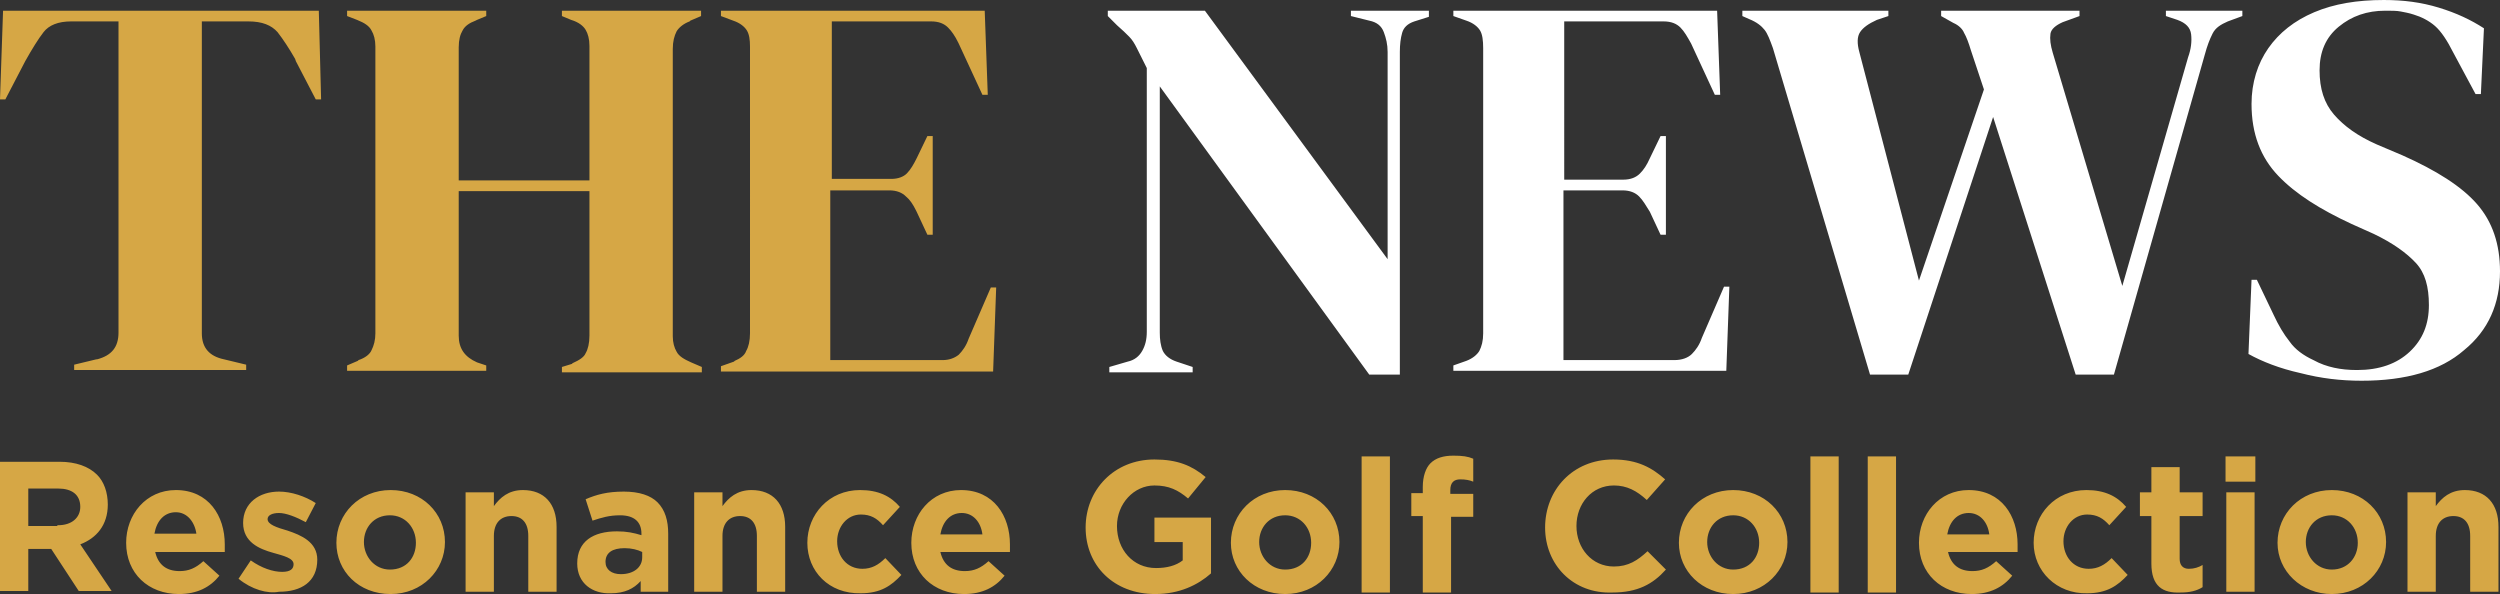
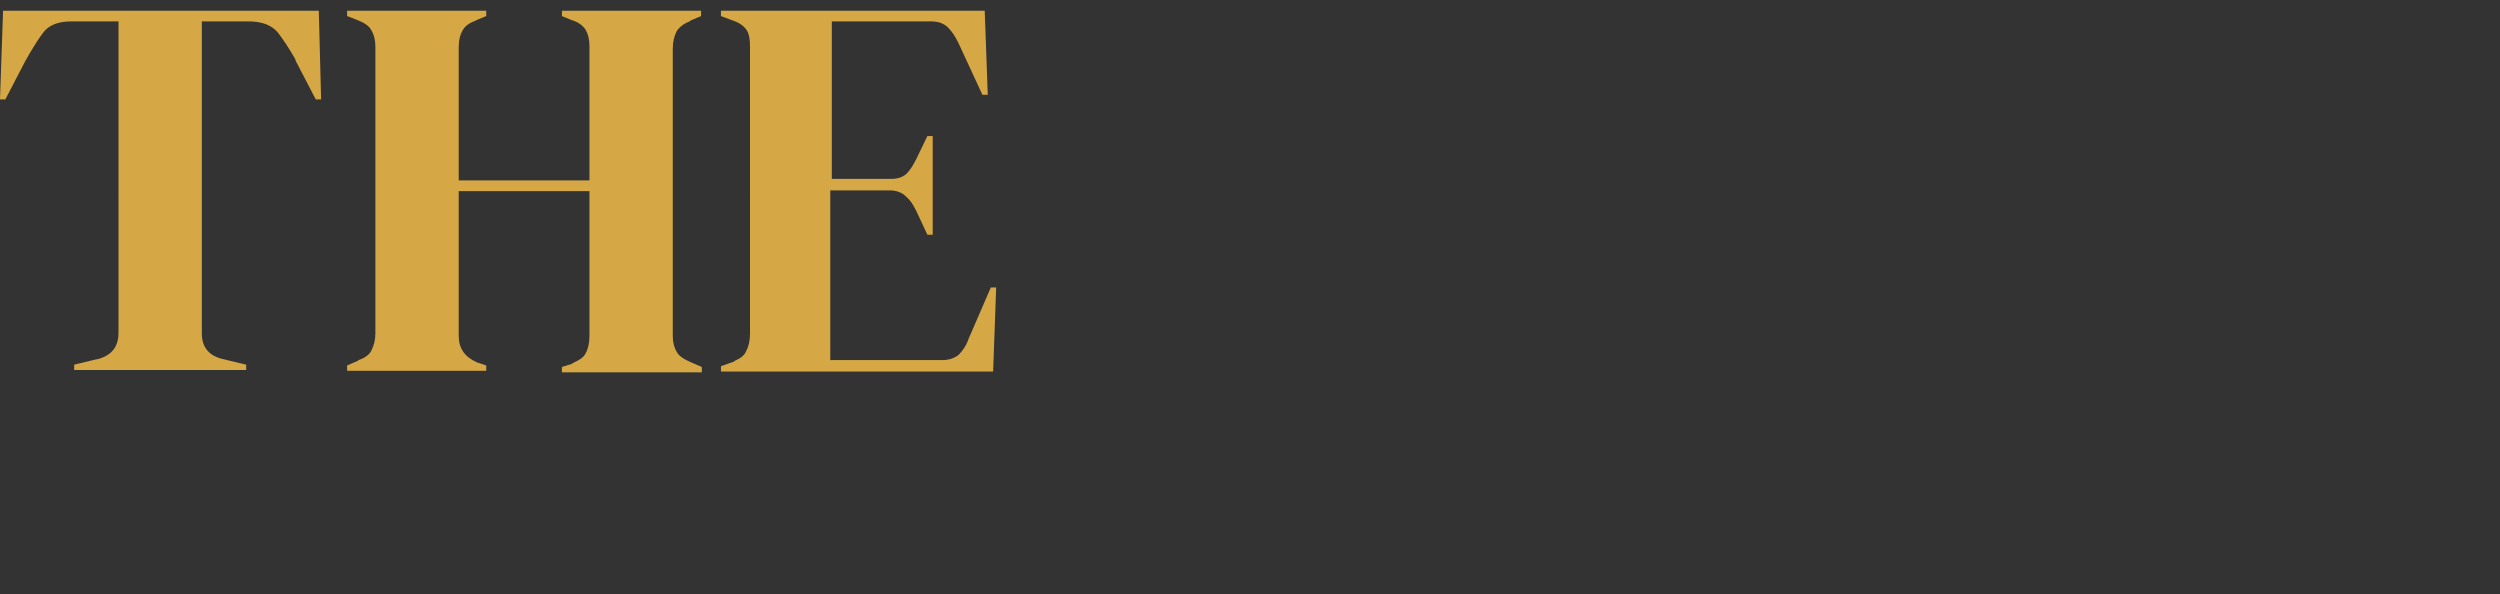
<svg xmlns="http://www.w3.org/2000/svg" version="1.1" x="0px" y="0px" viewBox="0 0 327 77.7" enable-background="new 0 0 327 77.7" xml:space="preserve">
  <rect x="0" y="0" width="327" height="77.7" fill="#333333" stroke="none" />
-   <path fill="#FFFFFF" d="M183.1,49V6.8c0-1,0.1-1.8,0.3-2.5s0.7-1.2,1.6-1.5l1.9-0.6V1.4h-10.2v0.7l2.4,0.6c1,0.2,1.6,0.7,1.9,1.5  c0.3,0.8,0.5,1.6,0.5,2.6v27.1L157.6,1.4h-12.7v0.7l1.2,1.2c0.7,0.6,1.2,1.1,1.6,1.5s0.7,0.9,1,1.5l1.3,2.6v34.5  c0,1-0.2,1.8-0.6,2.5c-0.4,0.7-1,1.2-1.9,1.4l-2.4,0.7v0.7H156V48l-2.1-0.7c-0.9-0.3-1.5-0.8-1.8-1.4c-0.3-0.7-0.4-1.5-0.4-2.4V11.3  L179.1,49H183.1L183.1,49z M225.8,48.5l0.4-11h-0.7l-2.9,6.7c-0.3,0.9-0.8,1.6-1.3,2.1s-1.3,0.8-2.3,0.8h-14.5V24.9h7.7  c1,0,1.7,0.3,2.2,0.8s0.9,1.2,1.4,2l1.4,3h0.7V17.8h-0.7l-1.4,2.9c-0.4,0.9-0.8,1.5-1.3,2s-1.2,0.8-2.2,0.8h-7.7V2.8h13  c1,0,1.7,0.3,2.2,0.8s0.9,1.2,1.4,2.1l3.1,6.7h0.7l-0.4-11h-34.5v0.7l1.7,0.6c0.9,0.3,1.5,0.8,1.8,1.3s0.4,1.3,0.4,2.3v37.3  c0,1-0.2,1.7-0.5,2.3c-0.3,0.5-0.9,1-1.7,1.3l-1.7,0.6v0.7L225.8,48.5L225.8,48.5z M249.6,49l11.1-33.7L271.5,49h5l11.9-41.9  c0.3-1.1,0.6-1.9,1-2.7s1.1-1.2,2-1.6l1.9-0.7V1.4h-10v0.7l1.5,0.5c1.1,0.4,1.7,1,1.8,1.9s0,1.9-0.4,3l-8.6,29.9l-9.1-30.5  c-0.3-1-0.4-1.8-0.3-2.5c0.1-0.6,0.7-1.1,1.6-1.5l2.2-0.8V1.4h-18.1v0.7l1.6,0.9c0.7,0.3,1.2,0.8,1.4,1.3c0.3,0.5,0.6,1.3,0.9,2.3  l1.7,5.1l-8.5,25l-7.8-29.9c-0.3-1.1-0.3-2,0.1-2.6c0.4-0.6,1.1-1.1,2.2-1.6l1.5-0.5V1.4h-19.1v0.7l0.9,0.4c1,0.4,1.6,0.9,2,1.4  s0.7,1.3,1.1,2.4L244.6,49H249.6L249.6,49z M308.9,49.8c5.8,0,10.3-1.3,13.4-4c3.2-2.6,4.7-6.1,4.7-10.3c0-3.6-1-6.5-3-8.8  s-5.3-4.4-9.8-6.4l-3.3-1.4c-2.5-1.1-4.3-2.4-5.6-3.9c-1.3-1.5-1.9-3.4-1.9-5.8s0.8-4.3,2.5-5.7s3.7-2.1,6.1-2.1c0.8,0,1.5,0,2,0.1  s1.1,0.2,1.7,0.4c1,0.3,2,0.8,2.8,1.5s1.6,1.9,2.4,3.5l2.9,5.4h0.7l0.4-8.6c-1.7-1.1-3.6-2-5.9-2.7s-4.6-1-7.2-1  c-3.5,0-6.5,0.5-9.1,1.6s-4.6,2.7-6,4.7s-2.2,4.5-2.2,7.3c0,3.9,1.2,7,3.5,9.4s5.5,4.4,9.6,6.3l2.9,1.3c2.5,1.2,4.3,2.5,5.5,3.8  s1.7,3.1,1.7,5.5c0,2.5-0.8,4.5-2.5,6.1s-4,2.4-6.9,2.4c-1.1,0-2.1-0.1-3-0.3s-1.8-0.5-2.7-1c-1.3-0.6-2.4-1.4-3.1-2.4  c-0.8-1-1.5-2.2-2.1-3.5l-2.2-4.6h-0.7l-0.4,9.7c1.8,1,4.1,1.9,6.8,2.5C303.6,49.5,306.2,49.8,308.9,49.8L308.9,49.8z" />
  <path fill-rule="evenodd" clip-rule="evenodd" fill="#D6A745" d="M41.7,1.4L42,13h-0.7l-2.6-5l-0.1-0.3c-0.8-1.4-1.6-2.6-2.3-3.5  c-0.8-0.9-2-1.4-3.8-1.4h-6.1v40.8c0,1.9,1,3,2.9,3.4l2.9,0.7v0.7H9.7v-0.7l2.9-0.7h0.1c1.9-0.5,2.8-1.6,2.8-3.5V2.8H9.3  c-1.7,0-2.9,0.5-3.6,1.4S4.2,6.4,3.3,8l-2.6,5H0L0.4,1.4H41.7z M63.6,1.4v0.7l-1.2,0.5l-0.2,0.1C61.4,3,60.8,3.4,60.5,4  C60.2,4.5,60,5.2,60,6.2v17.4h17.1V6c0-0.9-0.2-1.6-0.5-2.1s-0.9-1-1.9-1.3l-1.2-0.5V1.4h18.2v0.7l-1.4,0.6l-0.1,0.1  c-0.8,0.3-1.4,0.8-1.7,1.3C88.2,4.7,88,5.4,88,6.4V44c0,0.8,0.2,1.5,0.5,2c0.3,0.6,1,1,1.9,1.4l1.4,0.6v0.7H73.5V48l1.3-0.4l0.1-0.1  c0.9-0.4,1.5-0.8,1.7-1.3c0.3-0.5,0.5-1.3,0.5-2.3V25H60v18.9c0,1.7,0.8,2.8,2.4,3.5l1.2,0.4v0.7H45.4v-0.7l1.4-0.6l0.1-0.1  c0.9-0.3,1.5-0.8,1.7-1.3c0.3-0.6,0.5-1.3,0.5-2.2V6.1c0-0.9-0.2-1.6-0.5-2.1c-0.3-0.6-0.9-1-1.9-1.4l-1.3-0.5V1.4  C45.4,1.4,63.6,1.4,63.6,1.4z M128.8,1.4l0.4,11h-0.7l-3.1-6.7l-0.1-0.2c-0.4-0.8-0.8-1.4-1.3-1.9s-1.2-0.8-2.2-0.8h-13v20.6h7.8  c0.9,0,1.6-0.3,2-0.7c0.5-0.5,0.9-1.2,1.3-2l1.4-2.9h0.7v12.9h-0.7l-1.4-3l-0.1-0.2c-0.4-0.8-0.8-1.4-1.3-1.8  c-0.5-0.5-1.2-0.8-2.2-0.8h-7.7v22.2h14.7c0.9,0,1.6-0.3,2.1-0.7c0.5-0.5,1-1.2,1.3-2.1l2.9-6.7h0.7l-0.4,11H94.3v-0.7l1.7-0.6  l0.1-0.1c0.7-0.3,1.3-0.7,1.5-1.3c0.3-0.5,0.5-1.3,0.5-2.3V6.1c0-0.9-0.1-1.6-0.4-2.1s-0.9-1-1.8-1.3l-1.6-0.6V1.4H128.8L128.8,1.4z  " />
-   <path fill="#D6A745" d="M0,60.4h7.8c2.1,0,3.8,0.6,4.9,1.7c0.9,0.9,1.4,2.3,1.4,3.9l0,0c0,2.7-1.5,4.4-3.6,5.2l4.1,6.1h-4.3  l-3.6-5.5H3.7v5.5H0V60.4z M7.6,68.7c1.8,0,2.9-1,2.9-2.4l0,0c0-1.6-1.1-2.4-2.9-2.4H3.7v4.9h3.8V68.7z M16.5,71L16.5,71  c0-3.7,2.6-6.9,6.5-6.9c4.3,0,6.4,3.4,6.4,7.1c0,0.3,0,0.6,0,1h-9.1c0.4,1.7,1.5,2.5,3.2,2.5c1.2,0,2.1-0.4,3.1-1.3l2.1,1.9  c-1.2,1.5-2.9,2.4-5.3,2.4C19.4,77.7,16.5,75,16.5,71z M25.7,69.9C25.5,68.3,24.5,67,23,67s-2.5,1.1-2.8,2.8H25.7z M31.2,75.7  l1.6-2.4c1.4,1,2.9,1.5,4.1,1.5c1.1,0,1.5-0.4,1.5-1l0,0c0-0.8-1.3-1.1-2.7-1.5c-1.8-0.5-3.9-1.4-3.9-3.9l0,0c0-2.6,2.1-4.1,4.7-4.1  c1.6,0,3.4,0.6,4.8,1.5L40,68.3c-1.3-0.7-2.6-1.2-3.5-1.2S35,67.4,35,67.9l0,0c0,0.7,1.2,1.1,2.6,1.5c1.8,0.6,3.9,1.5,3.9,3.8l0,0  c0,2.9-2.1,4.2-5,4.2C35,77.7,32.9,77.1,31.2,75.7z M44,71L44,71c0-3.8,3-6.9,7.1-6.9s7.1,3,7.1,6.8l0,0c0,3.7-3,6.8-7.1,6.8  C46.9,77.7,44,74.7,44,71z M54.4,71L54.4,71c0-2-1.4-3.6-3.4-3.6c-2.1,0-3.4,1.6-3.4,3.5l0,0c0,1.9,1.4,3.6,3.4,3.6  C53.2,74.5,54.4,72.9,54.4,71z M61,64.4h3.6v1.8c0.8-1.1,1.9-2.1,3.8-2.1c2.8,0,4.4,1.8,4.4,4.8v8.5h-3.7v-7.3  c0-1.7-0.8-2.6-2.2-2.6s-2.3,0.9-2.3,2.6v7.3h-3.7v-13H61z M75.5,73.7L75.5,73.7c0-2.9,2.1-4.2,5.2-4.2c1.3,0,2.2,0.2,3.2,0.5v-0.2  c0-1.5-0.9-2.4-2.8-2.4c-1.4,0-2.4,0.3-3.6,0.7l-0.9-2.8c1.4-0.6,2.8-1,5-1c2,0,3.5,0.5,4.4,1.4c1,1,1.4,2.4,1.4,4.1v7.6h-3.6v-1.4  c-0.9,1-2.1,1.6-3.9,1.6C77.5,77.7,75.5,76.3,75.5,73.7z M84,72.9v-0.7c-0.6-0.3-1.4-0.5-2.3-0.5c-1.6,0-2.5,0.6-2.5,1.8l0,0  c0,1,0.8,1.6,2,1.6C82.9,75.1,84,74.2,84,72.9z M90.8,64.4h3.7v1.8c0.8-1.1,1.9-2.1,3.8-2.1c2.8,0,4.4,1.8,4.4,4.8v8.5h-3.7v-7.3  c0-1.7-0.8-2.6-2.2-2.6c-1.4,0-2.3,0.9-2.3,2.6v7.3h-3.7V64.4z M105.6,71L105.6,71c0-3.7,2.8-6.9,6.9-6.9c2.4,0,4,0.8,5.2,2.2  l-2.2,2.4c-0.8-0.9-1.6-1.4-2.9-1.4c-1.8,0-3.1,1.6-3.1,3.5l0,0c0,2,1.3,3.6,3.3,3.6c1.2,0,2.1-0.5,3-1.4l2.1,2.2  c-1.3,1.4-2.7,2.4-5.3,2.4C108.4,77.7,105.6,74.7,105.6,71z M119.2,71L119.2,71c0-3.7,2.6-6.9,6.5-6.9c4.3,0,6.4,3.4,6.4,7.1  c0,0.3,0,0.6,0,1h-9.1c0.4,1.7,1.5,2.5,3.2,2.5c1.2,0,2.1-0.4,3.1-1.3l2.1,1.9c-1.2,1.5-2.9,2.4-5.3,2.4  C122.1,77.7,119.2,75,119.2,71z M128.5,69.9c-0.2-1.6-1.2-2.8-2.7-2.8s-2.5,1.1-2.8,2.8H128.5z M142,69L142,69c0-4.9,3.7-8.9,9-8.9  c3,0,4.9,0.8,6.7,2.3l-2.3,2.8c-1.3-1.1-2.5-1.7-4.4-1.7c-2.7,0-4.9,2.4-4.9,5.3l0,0c0,3.1,2.1,5.5,5.1,5.5c1.4,0,2.6-0.3,3.5-1  v-2.4h-3.7v-3.2h7.4V75c-1.7,1.5-4.1,2.7-7.3,2.7C145.7,77.7,142,74,142,69z M161,71L161,71c0-3.8,3-6.9,7.1-6.9s7.1,3,7.1,6.8l0,0  c0,3.7-3,6.8-7.1,6.8C164,77.7,161,74.7,161,71z M171.5,71L171.5,71c0-2-1.4-3.6-3.4-3.6c-2.1,0-3.4,1.6-3.4,3.5l0,0  c0,1.9,1.4,3.6,3.4,3.6C170.3,74.5,171.5,72.9,171.5,71z M178.1,59.7h3.7v17.8h-3.7V59.7z M186.1,67.5h-1.5v-3h1.5v-0.8  c0-1.4,0.4-2.5,1-3.1c0.7-0.7,1.7-1,3-1c1.2,0,1.9,0.1,2.6,0.4v3c-0.5-0.2-1-0.3-1.7-0.3c-0.8,0-1.3,0.4-1.3,1.4v0.5h3v3h-2.9v9.9  h-3.7L186.1,67.5L186.1,67.5z M202.1,69L202.1,69c0-4.9,3.6-8.9,8.9-8.9c3.2,0,5.1,1.1,6.8,2.6l-2.4,2.7c-1.3-1.2-2.6-1.9-4.3-1.9  c-2.9,0-4.9,2.4-4.9,5.3l0,0c0,2.9,2,5.3,4.9,5.3c1.9,0,3.1-0.8,4.4-2l2.4,2.4c-1.7,1.9-3.7,3-7,3C205.8,77.7,202.1,73.9,202.1,69z   M219.6,71L219.6,71c0-3.8,3-6.9,7.1-6.9s7.1,3,7.1,6.8l0,0c0,3.7-3,6.8-7.1,6.8C222.6,77.7,219.6,74.7,219.6,71z M230.1,71  L230.1,71c0-2-1.4-3.6-3.4-3.6c-2.1,0-3.4,1.6-3.4,3.5l0,0c0,1.9,1.4,3.6,3.4,3.6C228.9,74.5,230.1,72.9,230.1,71z M236.8,59.7h3.7  v17.8h-3.7V59.7z M244.3,59.7h3.7v17.8h-3.7V59.7z M251,71L251,71c0-3.7,2.6-6.9,6.5-6.9c4.3,0,6.4,3.4,6.4,7.1c0,0.3,0,0.6,0,1  h-9.1c0.4,1.7,1.5,2.5,3.2,2.5c1.2,0,2.1-0.4,3.1-1.3l2.1,1.9c-1.2,1.5-2.9,2.4-5.3,2.4C253.9,77.7,251,75,251,71z M260.2,69.9  c-0.2-1.6-1.2-2.8-2.7-2.8s-2.5,1.1-2.8,2.8H260.2z M266,71L266,71c0-3.7,2.8-6.9,6.9-6.9c2.4,0,4,0.8,5.2,2.2l-2.2,2.4  c-0.8-0.9-1.6-1.4-2.9-1.4c-1.8,0-3.1,1.6-3.1,3.5l0,0c0,2,1.3,3.6,3.3,3.6c1.2,0,2.1-0.5,3-1.4l2.1,2.2c-1.3,1.4-2.7,2.4-5.3,2.4  C269,77.7,266,74.7,266,71z M281.4,73.7v-6.2h-1.5v-3.1h1.5v-3.3h3.7v3.3h3v3.1h-3v5.6c0,0.8,0.4,1.3,1.2,1.3c0.7,0,1.3-0.2,1.8-0.5  v2.9c-0.8,0.5-1.7,0.7-2.9,0.7C282.9,77.6,281.4,76.7,281.4,73.7z M291.1,59.7h3.9V63h-3.9V59.7z M291.2,64.4h3.7v13h-3.7V64.4z   M297.9,71L297.9,71c0-3.8,3-6.9,7.1-6.9s7.1,3,7.1,6.8l0,0c0,3.7-3,6.8-7.1,6.8C301,77.7,297.9,74.7,297.9,71z M308.4,71L308.4,71  c0-2-1.4-3.6-3.4-3.6c-2.1,0-3.4,1.6-3.4,3.5l0,0c0,1.9,1.4,3.6,3.4,3.6C307.1,74.5,308.4,72.9,308.4,71z M314.9,64.4h3.7v1.8  c0.8-1.1,1.9-2.1,3.8-2.1c2.8,0,4.4,1.8,4.4,4.8v8.5h-3.7v-7.3c0-1.7-0.8-2.6-2.2-2.6c-1.4,0-2.3,0.9-2.3,2.6v7.3h-3.7V64.4z" />
</svg>